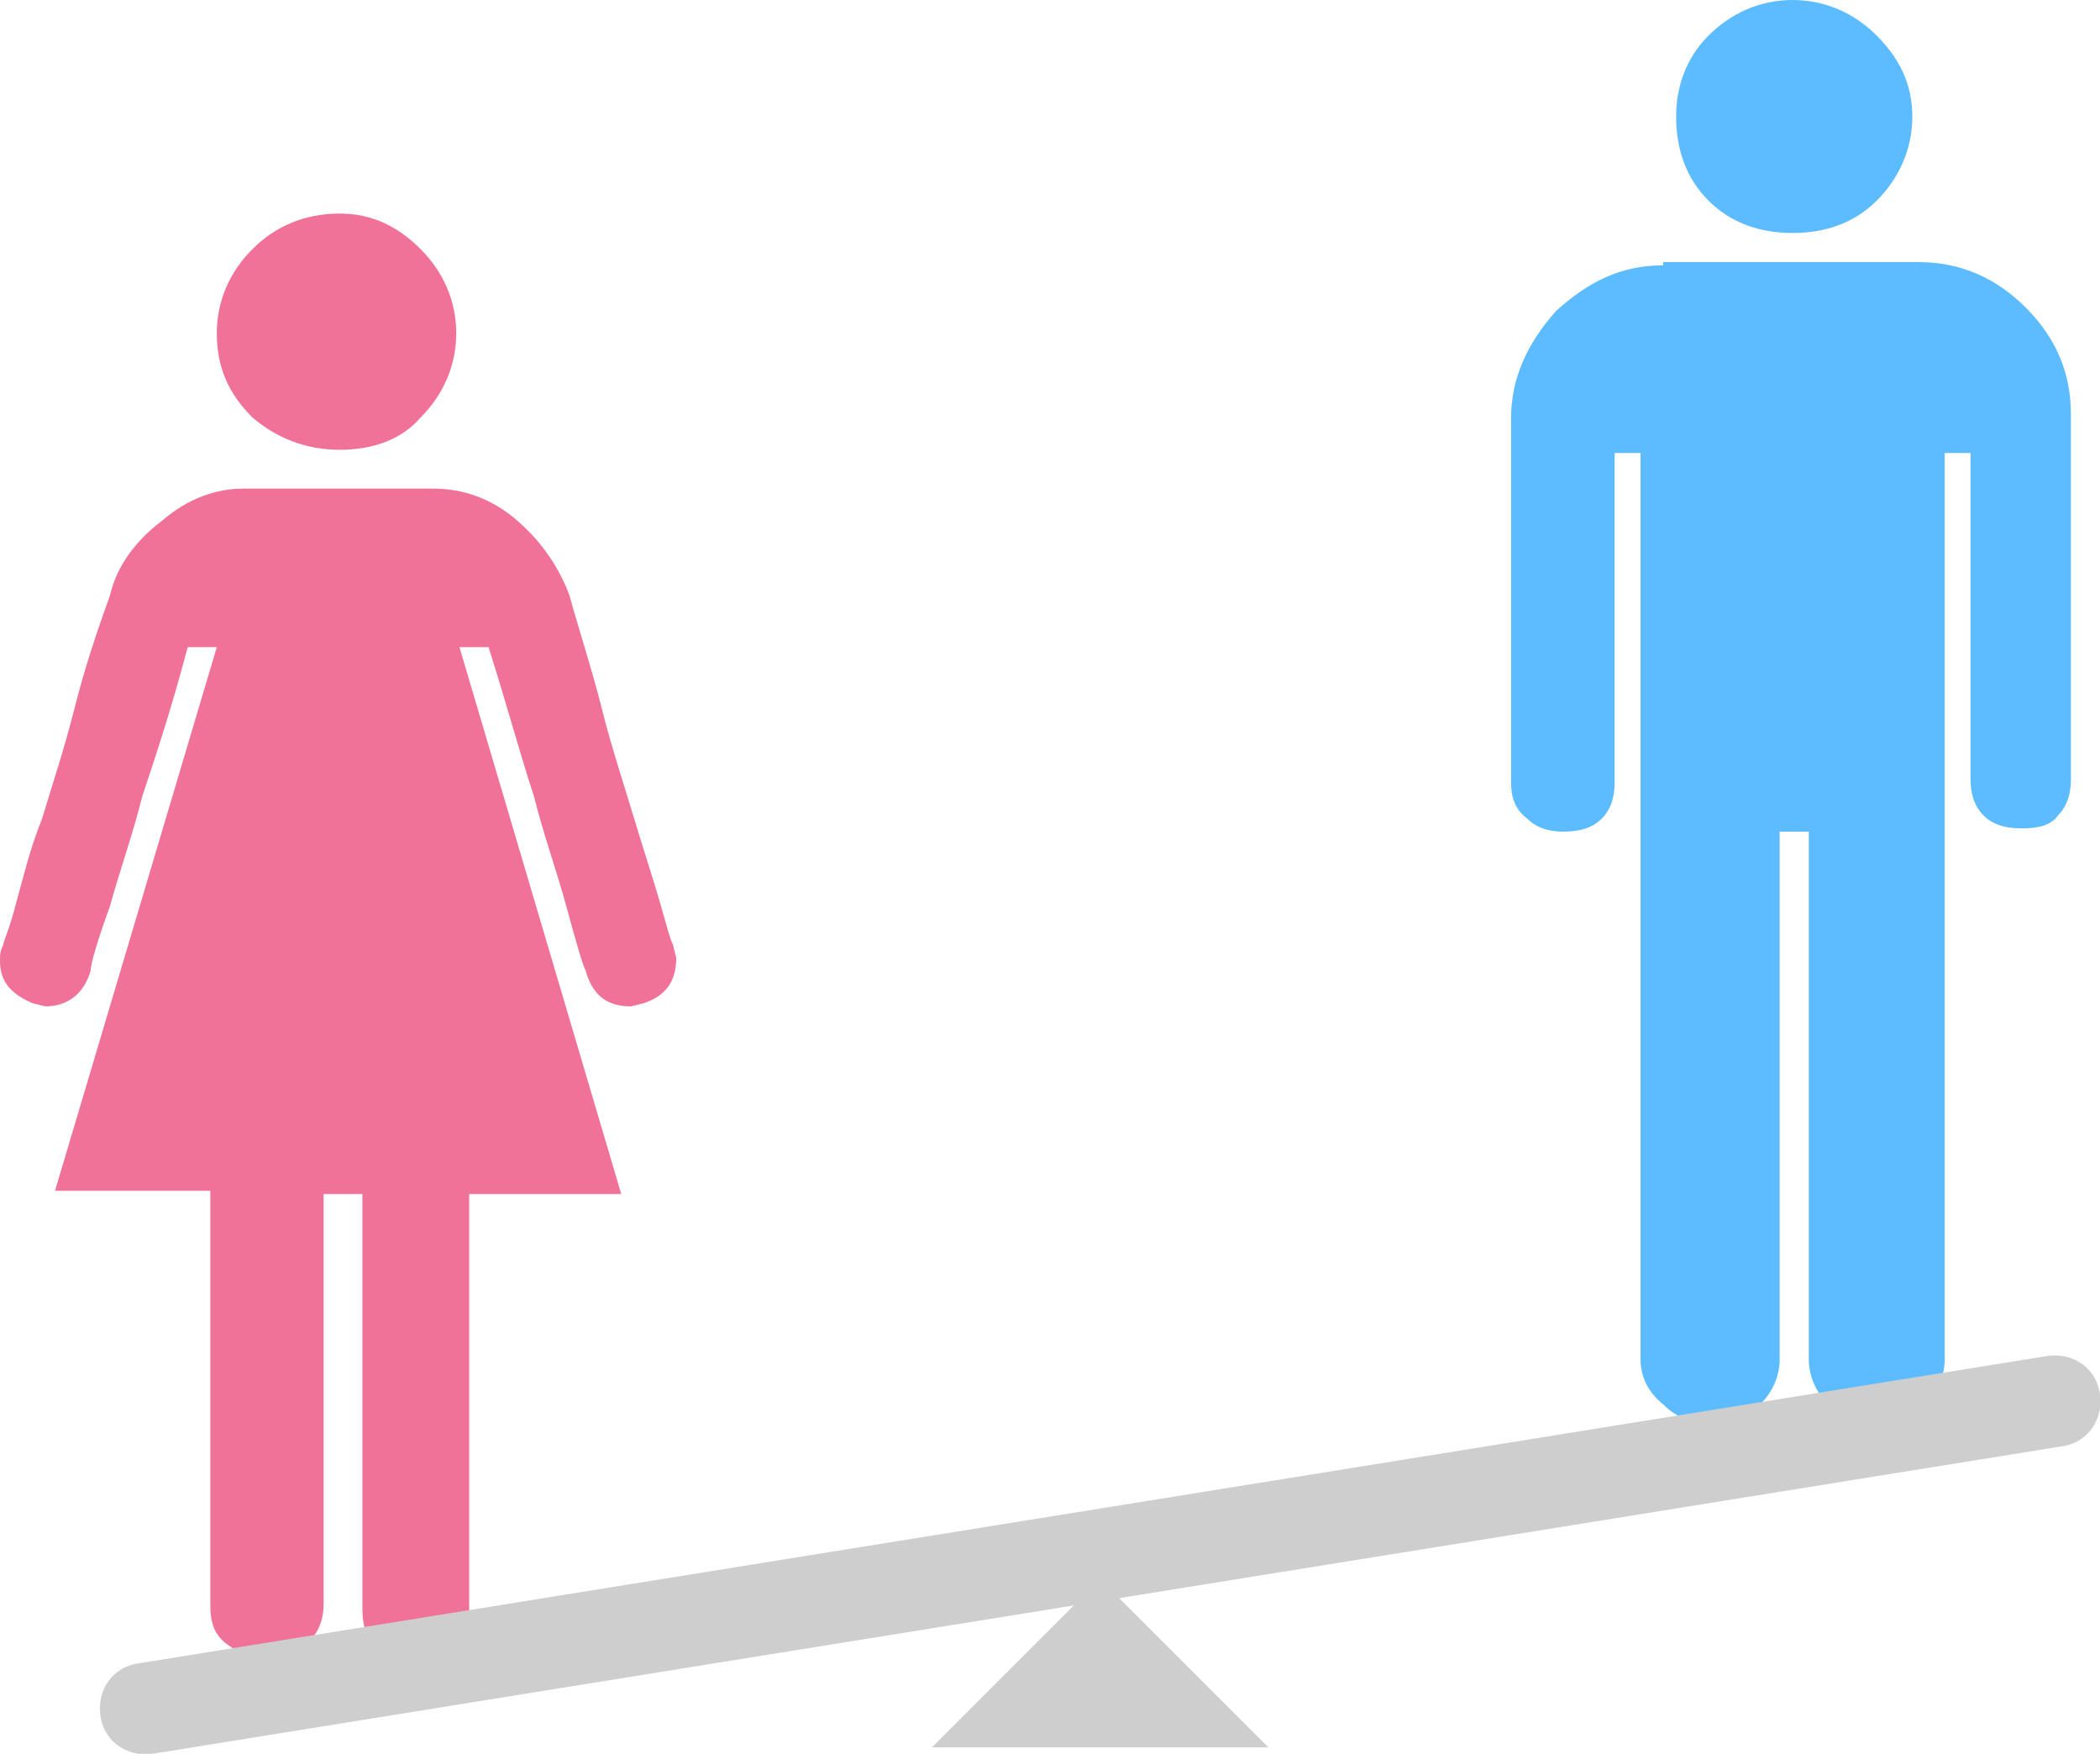
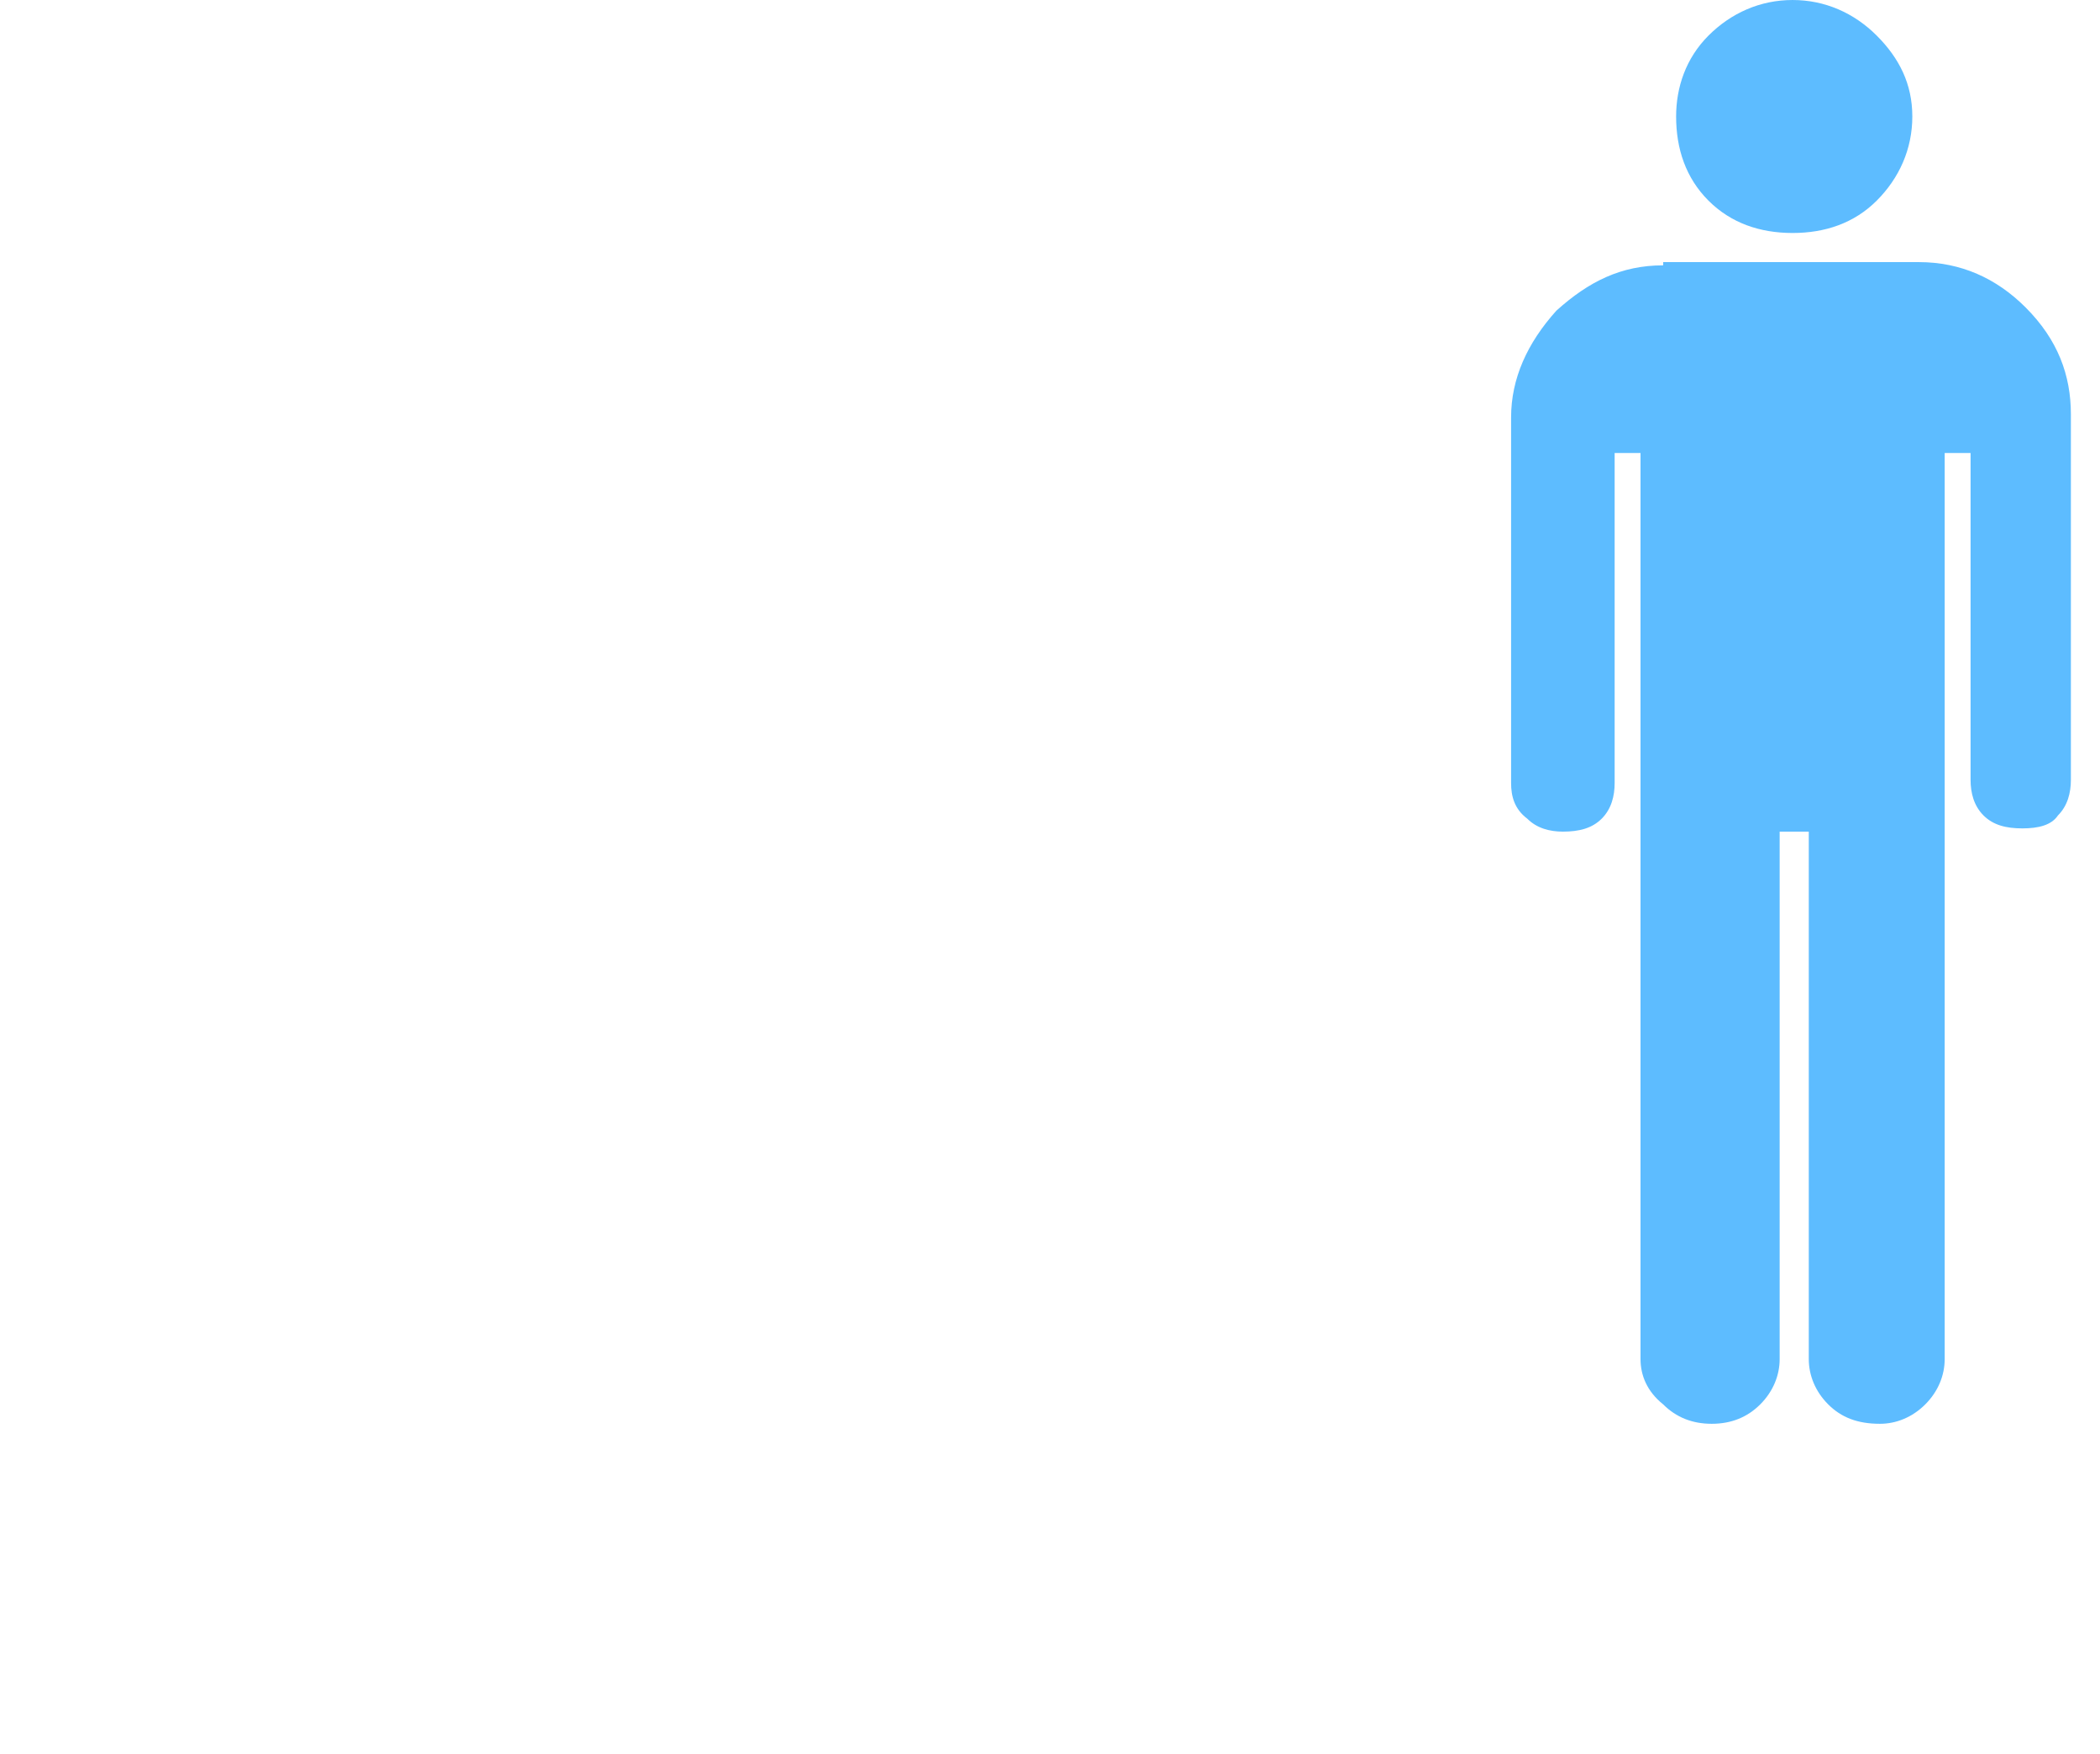
<svg xmlns="http://www.w3.org/2000/svg" id="Layer_1" viewBox="-58 758 64.9 54.2">
  <style>.st0{fill:#f17298}.st1{fill:#5dbcff}.st2{fill:#cecece}</style>
-   <path class="st0" d="M-48 794.8v12.8c0 .5-.2.9-.5 1.2-.3.3-.7.5-1.2.5s-.9-.2-1.3-.5-.5-.7-.5-1.2v-12.8h-4.8l5-16.8h-.9c-.5 1.9-1 3.4-1.4 4.6-.3 1.2-.7 2.3-1 3.4-.4 1.1-.6 1.8-.6 2-.2.7-.7 1.1-1.4 1.1l-.4-.1c-.7-.3-1-.7-1-1.3 0-.2 0-.3.1-.5 0-.1.2-.5.4-1.3.2-.7.4-1.6.8-2.6.3-1 .7-2.2 1-3.4s.7-2.4 1.1-3.5c.2-.9.8-1.7 1.6-2.3.8-.7 1.7-1 2.5-1h5.9c.9 0 1.8.3 2.6 1s1.3 1.5 1.6 2.3c.3 1.1.7 2.3 1 3.5.3 1.2.7 2.4 1 3.4.3 1 .6 1.9.8 2.6.2.7.3 1.1.4 1.3l.1.4c0 .8-.4 1.2-1 1.4l-.4.1c-.8 0-1.2-.4-1.4-1.1-.1-.2-.3-.9-.6-2s-.7-2.2-1-3.4c-.4-1.2-.8-2.7-1.4-4.6h-.9l5 16.9h-4.7v12.8c0 .5-.1.9-.5 1.2-.3.3-.7.5-1.2.5s-.9-.2-1.2-.5c-.3-.3-.4-.7-.4-1.2v-12.8H-48zM-47.5 771.9c1 0 1.9-.3 2.5-1 .7-.7 1.1-1.6 1.1-2.6s-.4-1.9-1.1-2.6c-.7-.7-1.5-1.1-2.5-1.1-1.1 0-2 .4-2.7 1.1-.7.7-1.1 1.6-1.1 2.6 0 1.1.4 1.9 1.1 2.6.7.6 1.6 1 2.7 1z" />
  <path class="st1" d="M-6.6 766.2c-1.3 0-2.3.5-3.3 1.4-.9 1-1.4 2.1-1.4 3.3v11.3c0 .4.1.8.5 1.1.3.3.7.4 1.1.4.5 0 .9-.1 1.2-.4.3-.3.4-.7.4-1.1V772h.8v28c0 .5.2 1 .7 1.4.4.4.9.6 1.5.6s1.1-.2 1.5-.6c.4-.4.6-.9.6-1.4v-16.3h.9V800c0 .5.2 1 .6 1.4.4.4.9.6 1.6.6.5 0 1-.2 1.4-.6.4-.4.6-.9.6-1.4v-28h.8v10.1c0 .4.1.8.4 1.1.3.3.7.4 1.2.4s.9-.1 1.1-.4c.3-.3.4-.7.4-1.1v-11.3c0-1.2-.4-2.3-1.4-3.3-.9-.9-2-1.4-3.3-1.4h-7.9zM-2.6 765.2c1 0 1.9-.3 2.6-1 .7-.7 1.1-1.6 1.1-2.6s-.4-1.8-1.1-2.5c-.7-.7-1.6-1.1-2.6-1.1s-1.9.4-2.6 1.1c-.7.7-1 1.6-1 2.5 0 1 .3 1.9 1 2.6.7.7 1.6 1 2.6 1z" />
-   <path class="st2" d="M5.7 802.7l-59 9.5c-.8.1-1.5-.4-1.6-1.2-.1-.8.4-1.5 1.2-1.6l59-9.5c.8-.1 1.5.4 1.6 1.2.1.8-.4 1.5-1.2 1.6z" />
-   <path class="st2" d="M-24 806.8l-5.2 5.2h10.4z" />
</svg>